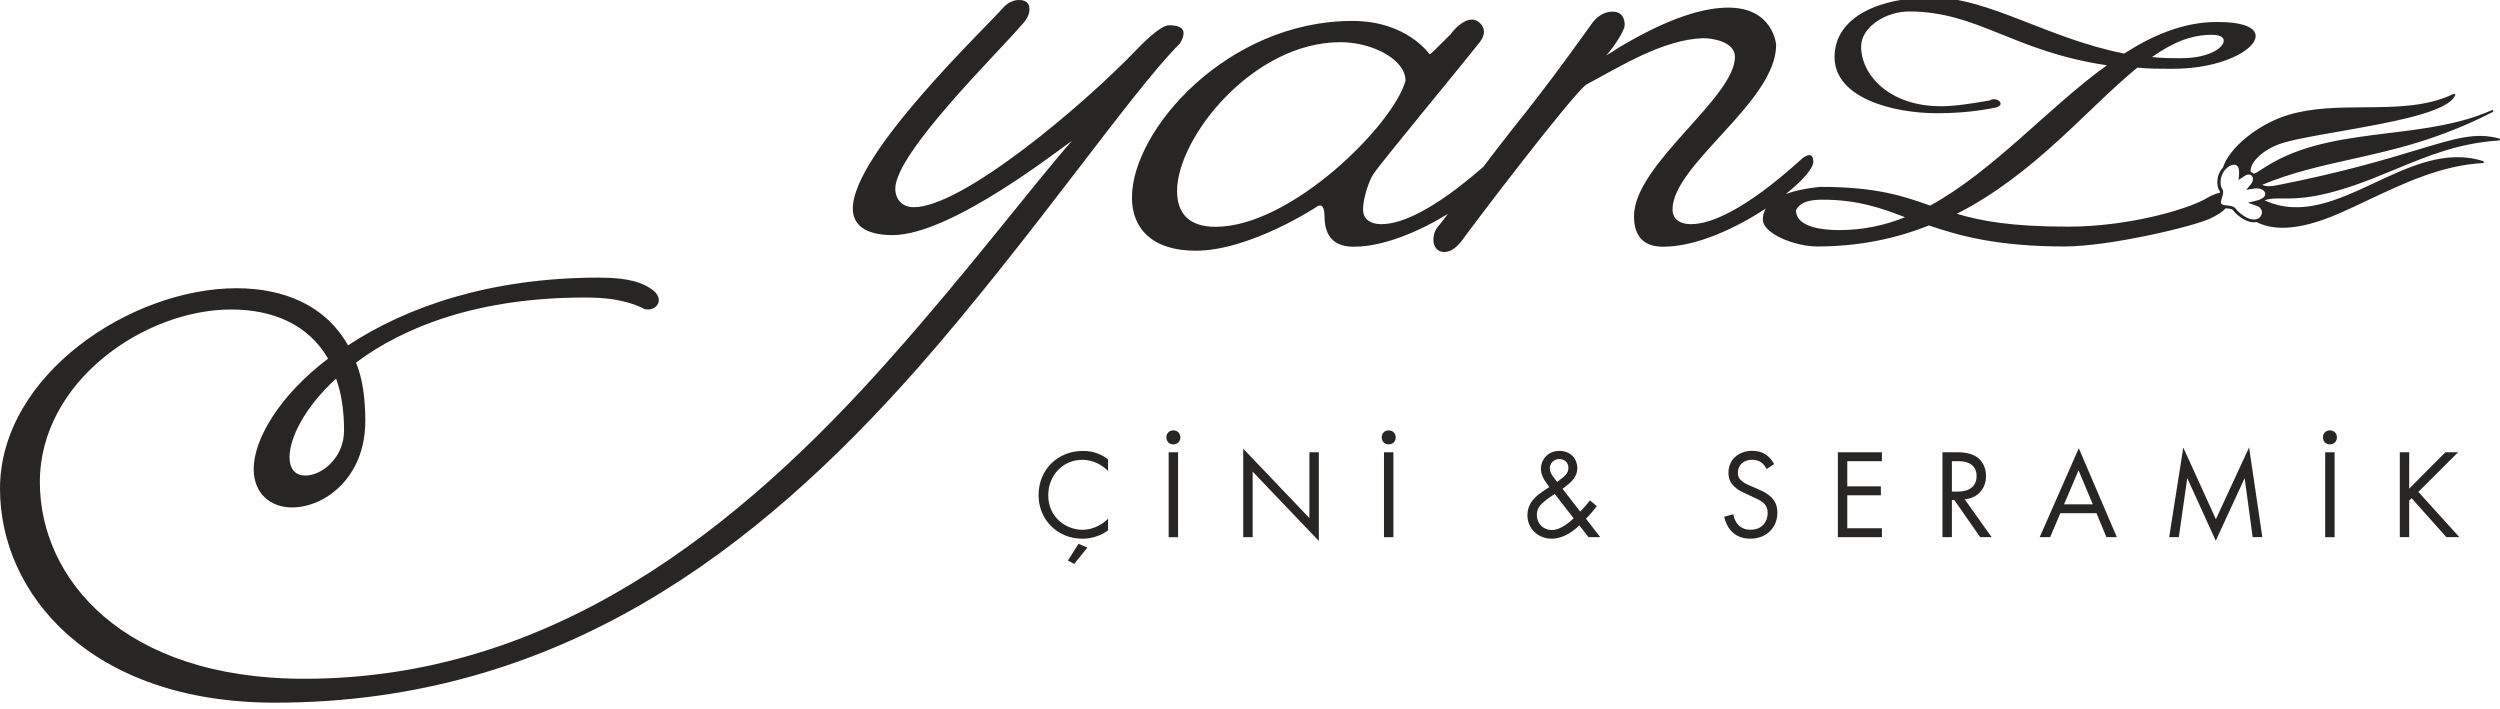
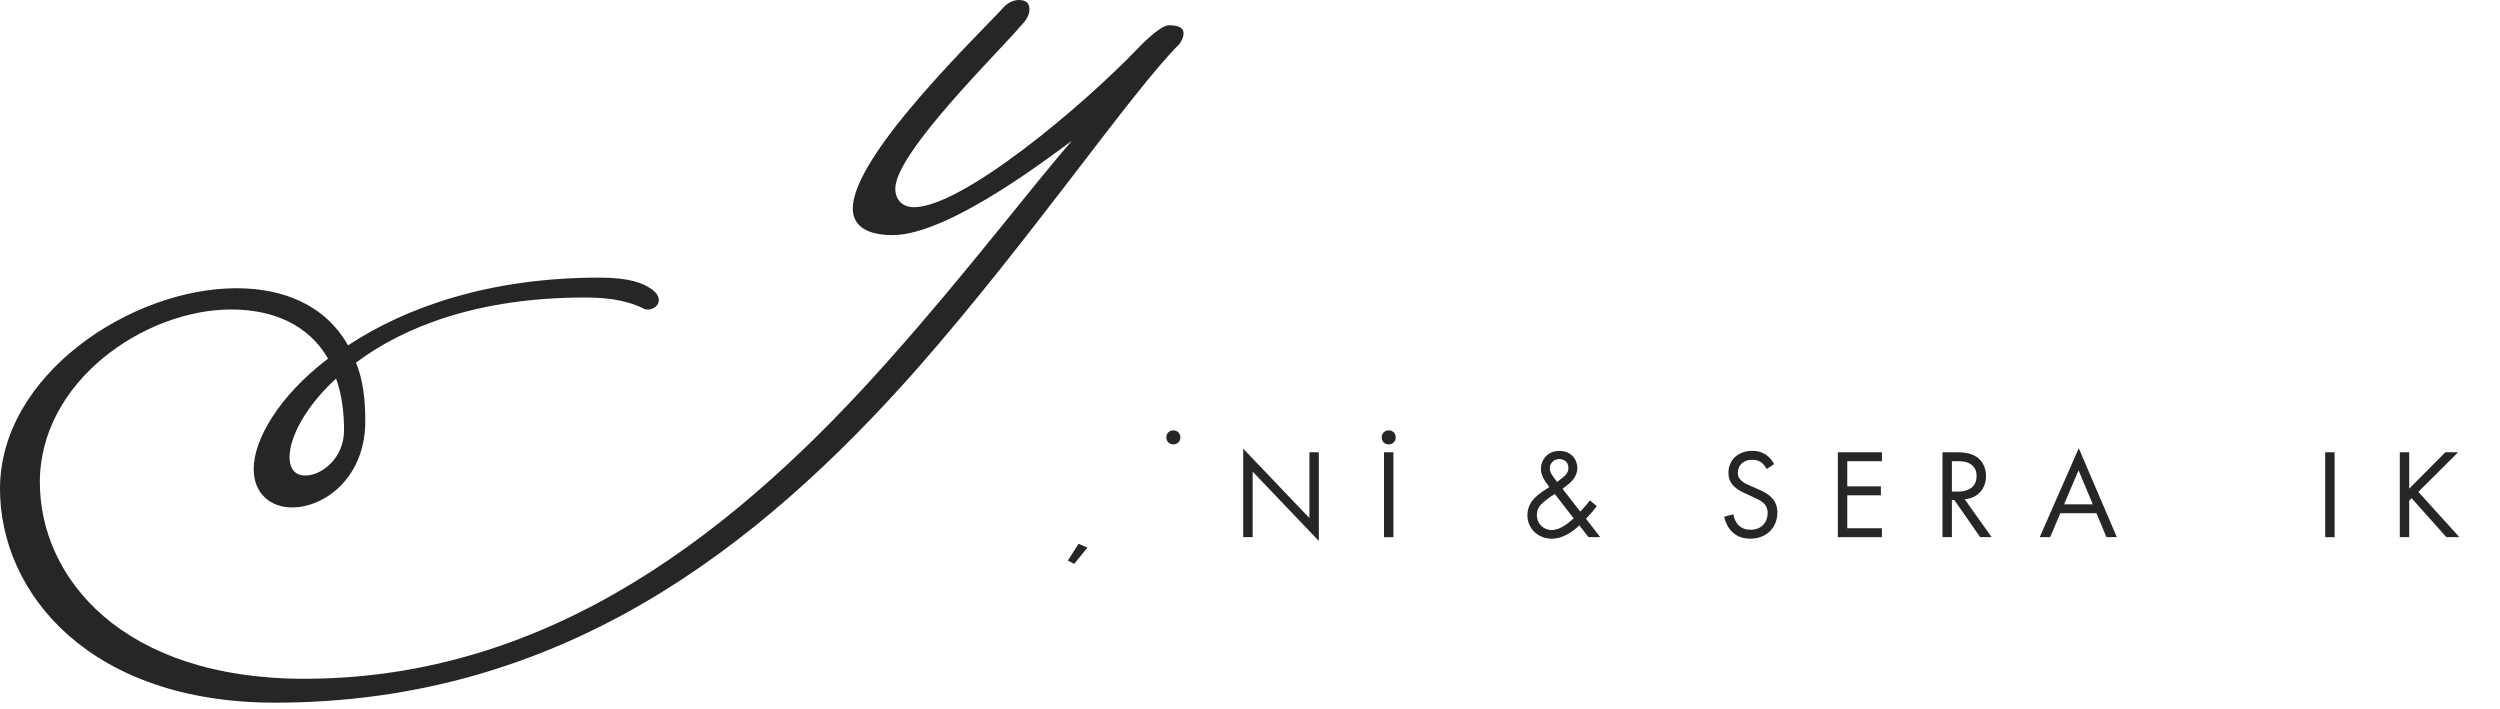
<svg xmlns="http://www.w3.org/2000/svg" viewBox="0 0 771.7 218.8" data-name="Layer 1" id="Layer_1">
  <defs>
    <style>
      .cls-1 {
        fill: #282525;
      }
    </style>
  </defs>
  <path d="M365.34,10.25c0-1.23-.82-2.46-4.51-2.46-2.87,0-9.43,6.97-9.43,6.97-17.64,18.45-54.54,49.2-69.3,49.2-3.69,0-5.74-2.46-5.74-5.74,0-11.07,32.39-42.64,38.54-50.02,2.05-2.05,2.87-3.7,2.87-5.33,0-2.06-1.23-2.87-3.28-2.87-1.64,0-3.28.81-4.51,2.04-6.15,6.98-46.74,45.52-46.74,62.33,0,4.92,3.69,8.2,12.3,8.2,18.04,0,51.66-26.65,55.35-29.11-11.89,13.53-32.39,40.59-55.76,66.83-47.15,53.31-104.97,99.23-181.24,99.23-56.17,0-81.59-31.16-81.59-60.68,0-31.16,32.39-53.31,59.04-53.31,12.71,0,23.78,4.51,29.93,15.17-15.17,11.49-22.96,25.02-22.96,34.04,0,7.79,5.33,11.89,11.89,11.89,9.84,0,22.56-9.02,22.56-26.65,0-6.97-.82-13.12-2.87-18.05,14.76-11.07,37.72-20.09,70.52-20.09,5.74,0,11.89.41,18.04,3.28.41.41,1.23.41,1.64.41,1.64,0,3.28-1.23,3.28-2.87,0-.82-.41-2.05-2.05-3.28-2.87-2.05-6.97-3.69-16.4-3.69-33.62,0-59.45,9.02-77.49,20.91-6.97-12.3-19.69-17.63-34.45-17.63C40.59,88.97,0,115.62,0,150.89c0,32.39,27.88,66.01,84.87,66.01,87.75,0,148.85-47.15,198.46-103.33,35.26-40.18,65.61-84.87,80.78-100.04,0,0,1.23-1.64,1.23-3.28h0ZM103.74,116.86c1.64,4.51,2.46,9.84,2.46,15.99,0,8.61-6.97,13.94-11.9,13.94-2.87,0-4.92-1.64-4.92-5.74,0-5.74,4.51-15.17,14.36-24.19h0Z" class="cls-1" />
-   <path d="M771.45,42.75c-7.24-1.95-13.27-.13-25.27,3.5-9.61,2.91-22.78,6.89-43.28,10.93-1.61.32-3.37.53-4.6-.14,9.1-3.78,17.98-5.76,27.38-7.86,13.35-2.98,27.17-6.07,43.78-14.61.16-.08.22-.27.13-.41-.09-.16-.3-.21-.47-.13-9.75,4.35-20.97,5.73-31.83,7.06-12.36,1.52-25.13,3.09-35.7,9.08-1.69.95-2.9,1.73-3.78,2.31-1.02.66-1.69,1.09-2.07,1.12h-.05c-.24-.22-.53-.39-.87-.48-.02-.04-.04-.09-.05-.13-.46-1.67,2.02-5.92,8.61-8.43,3.37-1.29,10.4-2.52,18.53-3.94,15.88-2.79,33.89-5.95,35.97-11.25.05-.12.01-.26-.1-.34-.12-.09-.28-.1-.41-.04-8.28,4.01-18.08,4.07-27.56,4.13-7.94.05-16.15.11-23.64,2.41-9.32,2.87-18.14,10.19-19.97,16.18-1.16,1.23-1.96,3.09-1.7,5.41.1.91.35,1.29.53,1.57.14.21.25.37.19.83-1.18.13-2.73.85-4.94,2.14-6.15,3.25-23.78,8.3-41.82,8.3s-27.06-1.8-34.44-3.97c24.19-12.27,40.59-32.85,55.76-45.12,3.28.36,6.97.36,11.07.36,14.76,0,25.42-5.78,25.42-10.11,0-2.54-3.69-4.34-11.89-4.34-10.25,0-19.68,3.98-28.7,9.75-23.78-4.7-41.82-17.33-59.46-17.33-15.58,0-29.93,5.78-29.93,18.42s18.04,17.33,31.58,17.33c10.25,0,16.4-1.44,18.45-1.8.82-.36,1.23-.72,1.23-1.08,0-.72-.82-1.44-2.05-1.44-.41,0-.82,0-1.23.36-6.15,1.08-11.07,1.8-15.18,1.8-15.99,0-24.6-9.75-24.6-18.41,0-6.15,7.79-10.84,14.76-10.84,21.33,0,31.99,12.28,61.1,16.61-18.04,12.99-34.85,32.49-54.54,43.31-8.2-2.89-16.4-5.78-34.03-5.78-4.51.47-7.95,1.24-10.53,2.21,5.16-4.12,8.49-7.95,8.49-9.97,0-1.23-.41-2.05-1.23-2.05s-2.05.82-2.87,1.64c-16.81,15.17-27.48,19.68-33.63,19.68-4.1,0-5.74-2.05-5.74-4.51,0-13.94,31.99-33.21,31.99-50.84,0,0-.82-11.49-14.76-11.49-7.32,0-18.25,2.89-34.49,12.75-.46.41-2.58,1.64-3.12,1.95-.03.02-.05.03-.07.04l-.05.03c1.64-1.64,5.74-7.38,5.74-9.43,0-2.47-1.23-4.1-3.69-4.1s-4.51,1.22-6.15,3.28c-1.23,1.63-12.71,18.04-25.01,33.21-3,3.84-6,7.75-8.78,11.41-15.54,13.59-25.53,17.7-31.4,17.7-4.1,0-5.74-2.05-5.74-4.51,0-3.69,2.05-9.43,3.28-11.07,2.46-3.69,28.3-34.85,32.4-40.18,0,0,1.64-1.64,1.64-3.69,0-1.65-1.64-3.7-3.69-3.7-2.87,0-5.75,3.29-6.57,4.52-5.74,5.74-6.15,6.15-6.56,6.15,0,0-6.97-10.25-23.78-10.25-38.54,0-68.06,33.62-68.06,54.53,0,9.43,6.15,16.4,19.68,16.4,16.81,0,37.31-13.53,37.31-13.53.41-.41.82-.41,1.23-.41.82,0,1.23,1.64,1.23,3.28,0,6.97,3.69,9.43,9.02,9.43,9.16,0,20.11-4.65,29.05-10.13-1.18,1.58-2.02,2.69-2.4,3.16-1.64,1.64-2.05,3.28-2.05,4.92,0,2.05,1.23,3.69,3.28,3.69,1.64,0,3.28-.82,5.33-3.28,2.87-4.1,34.03-45.1,38.54-48.38,10.66-5.74,23.78-13.94,36.08-14.35,3.28,0,9.84,1.23,9.84,5.74,0,12.71-31.16,33.21-31.16,49.2,0,6.97,3.69,9.43,9.02,9.43,10.09,0,22.31-5.62,31.67-11.8-.65,1.1-.92,2.26-.92,3.42,0,4.33,9.84,8.3,16.81,8.3,13.12,0,24.6-2.53,34.44-6.5,9.44,3.25,21.33,6.5,41.83,6.5,13.94,0,39.77-6.14,45.1-8.66,2.4-1.15,3.87-2.2,4.71-3.14.16.02.32.04.48.05.55.06,1.07.12,1.36.26.3.15.38.26.56.5.24.31.6.78,1.67,1.61,1.45,1.13,2.68,1.65,3.69,1.84.71.13,1.3.11,1.78.02.5.26,1.04.49,1.62.7.8.29,1.64.53,2.52.7,5.6,1.07,12.85-.33,21.58-4.19,2.92-1.29,5.88-2.69,8.74-4.04,11.18-5.27,22.73-10.73,35.36-11.39.17,0,.31-.11.33-.26.03-.15-.07-.29-.23-.34-11.35-3.66-22.54,1.56-33.35,6.62-11.73,5.48-22.83,10.66-34.11,5.48,1.6-.6,3.14-.59,5.35-.57,4.87.04,12.24.11,28.61-6.4,2.26-.9,4.43-1.8,6.53-2.66,10.4-4.3,19.39-8,31.85-8.85.17,0,.3-.12.32-.27.02-.16-.08-.29-.25-.33h0ZM682.74,10.75c2.46,0,3.69.71,3.69,1.8,0,2.17-4.51,5.41-13.12,5.41-3.28,0-6.15,0-9.02-.36,6.15-4.33,11.89-6.86,18.45-6.86h0ZM375.23,70.01c-8.61,0-11.89-4.51-11.89-11.07,0-16.4,23.37-45.92,50.43-45.92,9.84,0,20.09,5.33,20.09,11.89-3.69,13.53-35.26,45.1-58.63,45.1h0ZM567.93,71.03c-13.53,0-13.53-5.05-13.53-6.14,1.23-2.53,4.1-3.25,8.2-3.25,10.66,0,18.04,2.53,25.42,5.41-6.15,2.53-13.12,3.97-20.09,3.97h0ZM699.16,60.29c-.25.68-1.13,1.25-2.47,1.59l-2.8.71,2.7.95c.8.28,1.33.77,1.54,1.43.28.92-.17,1.98-1.05,2.47-.26.15-.7.32-1.33.32-.2,0-.42-.02-.63-.06-.04,0-.07,0-.11-.02-1-.18-2.09-.74-3.24-1.63-.97-.76-1.27-1.16-1.5-1.45-.2-.26-.39-.52-.89-.77-.47-.24-1.08-.31-1.73-.38h-.01c-.78-.08-1.65-.18-1.95-.56-.18-.26-.18-.68.01-1.27.32-.97.49-1.6.52-2.08h.01c.06-.58-.07-.92-.33-1.32-.15-.23-.33-.49-.41-1.21-.13-1.12.03-2.12.38-2.98.69-1.8,2.16-2.94,3.37-3.14.13-.02.26-.04.38-.04.85,0,1.22.56,1.38,1.04.08.26.22,1.05.16,1.74l-.16,1.95,1.77-1.2c.49-.33.97-.51,1.39-.51.11,0,.21.02.31.04.47.11.81.48.93,1.02.13.61-.08,1.31-.56,1.89l-1.48,1.78,2.47-.4c.26-.04.52-.06.77-.06,1.15,0,1.81.43,2.04.63.53.42.71.96.52,1.49v.03Z" class="cls-1" />
-   <path d="M320.58,152.81c0,7.58,5.78,13.48,13.56,13.48,1.96,0,4.99-.47,7.9-2.55v-3.62c-.47.47-1.53,1.45-3.03,2.2-1.38.71-3.1,1.22-4.87,1.22-4.79,0-10.57-3.58-10.57-10.69,0-6.05,4.48-10.92,10.53-10.92,1.53,0,3.14.39,4.52,1.02,1.34.63,2.59,1.61,3.42,2.44v-3.61c-3.14-2.4-6.17-2.59-7.74-2.59-7.86,0-13.71,5.82-13.71,13.63h-.01Z" class="cls-1" />
  <polygon points="329.62 173.04 331.59 174.06 335.67 169.03 332.92 167.86 329.62 173.04" class="cls-1" />
  <path d="M362.19,132.85c-1.26,0-2.16.9-2.16,2.16s.9,2.16,2.16,2.16,2.16-.9,2.16-2.16-.9-2.16-2.16-2.16Z" class="cls-1" />
-   <rect height="26.21" width="2.91" y="139.61" x="360.74" class="cls-1" />
  <polygon points="404.19 159.92 383.76 138.5 383.76 165.81 386.67 165.81 386.67 145.58 407.1 166.99 407.1 139.61 404.19 139.61 404.19 159.92" class="cls-1" />
  <path d="M428.67,132.85c-1.26,0-2.16.9-2.16,2.16s.9,2.16,2.16,2.16,2.16-.9,2.16-2.16-.9-2.16-2.16-2.16Z" class="cls-1" />
  <rect height="26.21" width="2.91" y="139.61" x="427.21" class="cls-1" />
  <path d="M492.9,156.23l-2.12-1.77c-.75,1.02-1.57,1.96-2.99,3.46l-5.46-7.03c1.69-1.41,1.45-1.1,2.12-1.69,2.08-1.81,2.44-3.54,2.44-4.75,0-2.63-1.89-5.27-5.54-5.27s-5.7,2.79-5.7,5.54c0,1.77.83,3.34,2.59,5.62-.55.35-3.03,1.89-4.4,3.26-.86.86-2.36,2.59-2.36,5.42,0,4.17,3.3,7.27,7.58,7.27,2.99,0,6.17-1.85,8.45-4.13l2.83,3.65h3.62l-4.4-5.7c1.61-1.65,2.63-2.91,3.34-3.89h0ZM481.31,141.69c1.38,0,2.83.86,2.83,2.71,0,.9-.28,1.85-1.77,3.03l-1.73,1.34-1.18-1.61c-.51-.71-1.06-1.45-1.06-2.59,0-1.65,1.3-2.87,2.91-2.87h0ZM479.03,163.61c-2.71,0-4.64-2.04-4.64-4.64,0-2.04,1.1-3.1,1.85-3.77s1.77-1.53,3.69-2.71l5.82,7.5c-.98.94-3.93,3.62-6.72,3.62Z" class="cls-1" />
  <path d="M542.68,151l-2.51-1.1c-.98-.43-1.96-.86-2.75-1.65-.71-.67-.98-1.26-.98-2.28,0-2.44,1.81-4.05,4.4-4.05,1.49,0,2.44.51,2.95.9.59.47,1.18,1.26,1.53,1.96l2.32-1.53c-.59-1.14-1.49-2.2-2.55-2.91-1.3-.86-2.59-1.18-4.2-1.18-4.24,0-7.35,2.71-7.35,6.76,0,1.96.67,3.18,1.81,4.28,1.18,1.14,2.48,1.69,3.5,2.16l2.36,1.1c1.38.63,2.4,1.1,3.14,1.81.94.86,1.3,1.89,1.3,3.06,0,2.63-1.69,5.19-5.27,5.19-1.34,0-2.63-.31-3.77-1.45-.75-.79-1.38-1.96-1.57-3.34l-2.83.79c.35,1.57,1.14,3.38,2.44,4.64,1.81,1.77,3.97,2.12,5.7,2.12,4.71,0,8.29-3.22,8.29-8.05,0-1.89-.55-3.42-1.89-4.75-1.1-1.1-2.51-1.81-4.05-2.47h-.02Z" class="cls-1" />
  <polygon points="567.31 165.81 580.91 165.81 580.91 163.06 570.22 163.06 570.22 152.89 580.59 152.89 580.59 150.13 570.22 150.13 570.22 142.36 580.91 142.36 580.91 139.61 567.31 139.61 567.31 165.81" class="cls-1" />
-   <path d="M613.04,146.87c0-2.79-1.34-4.79-2.87-5.82-1.96-1.34-4.6-1.45-6.37-1.45h-4.2v26.21h2.91v-11.47h.75l7.98,11.47h3.54l-8.33-11.71c3.97-.27,6.6-3.22,6.6-7.23h0ZM602.51,151.75v-9.39h1.77c1.26,0,2.59.08,3.77.75,1.65.94,2.08,2.4,2.08,3.85,0,3.07-2.16,4.79-5.78,4.79h-1.85,0Z" class="cls-1" />
+   <path d="M613.04,146.87c0-2.79-1.34-4.79-2.87-5.82-1.96-1.34-4.6-1.45-6.37-1.45h-4.2v26.21h2.91v-11.47h.75l7.98,11.47h3.54l-8.33-11.71c3.97-.27,6.6-3.22,6.6-7.23h0ZM602.51,151.75v-9.39h1.77c1.26,0,2.59.08,3.77.75,1.65.94,2.08,2.4,2.08,3.85,0,3.07-2.16,4.79-5.78,4.79h-1.85,0" class="cls-1" />
  <path d="M629.62,165.81h3.22l3.14-7.39h11.16l3.07,7.39h3.22l-11.75-27.46-12.06,27.46h0ZM637.13,155.68l4.48-10.49,4.4,10.49h-8.88Z" class="cls-1" />
-   <polygon points="684 160.27 673.94 138.15 669.58 165.81 672.56 165.81 675.16 147.58 683.96 166.91 692.88 147.58 695.35 165.81 698.34 165.81 694.25 138.11 684 160.27" class="cls-1" />
-   <path d="M719.2,132.85c-1.26,0-2.16.9-2.16,2.16s.9,2.16,2.16,2.16,2.16-.9,2.16-2.16-.9-2.16-2.16-2.16Z" class="cls-1" />
  <rect height="26.21" width="2.91" y="139.61" x="717.74" class="cls-1" />
  <polygon points="758.76 139.61 754.83 139.61 743.67 150.84 743.67 139.61 740.77 139.61 740.77 165.81 743.67 165.81 743.67 154.54 744.42 153.79 755.15 165.81 759.16 165.81 746.5 151.83 758.76 139.61" class="cls-1" />
</svg>